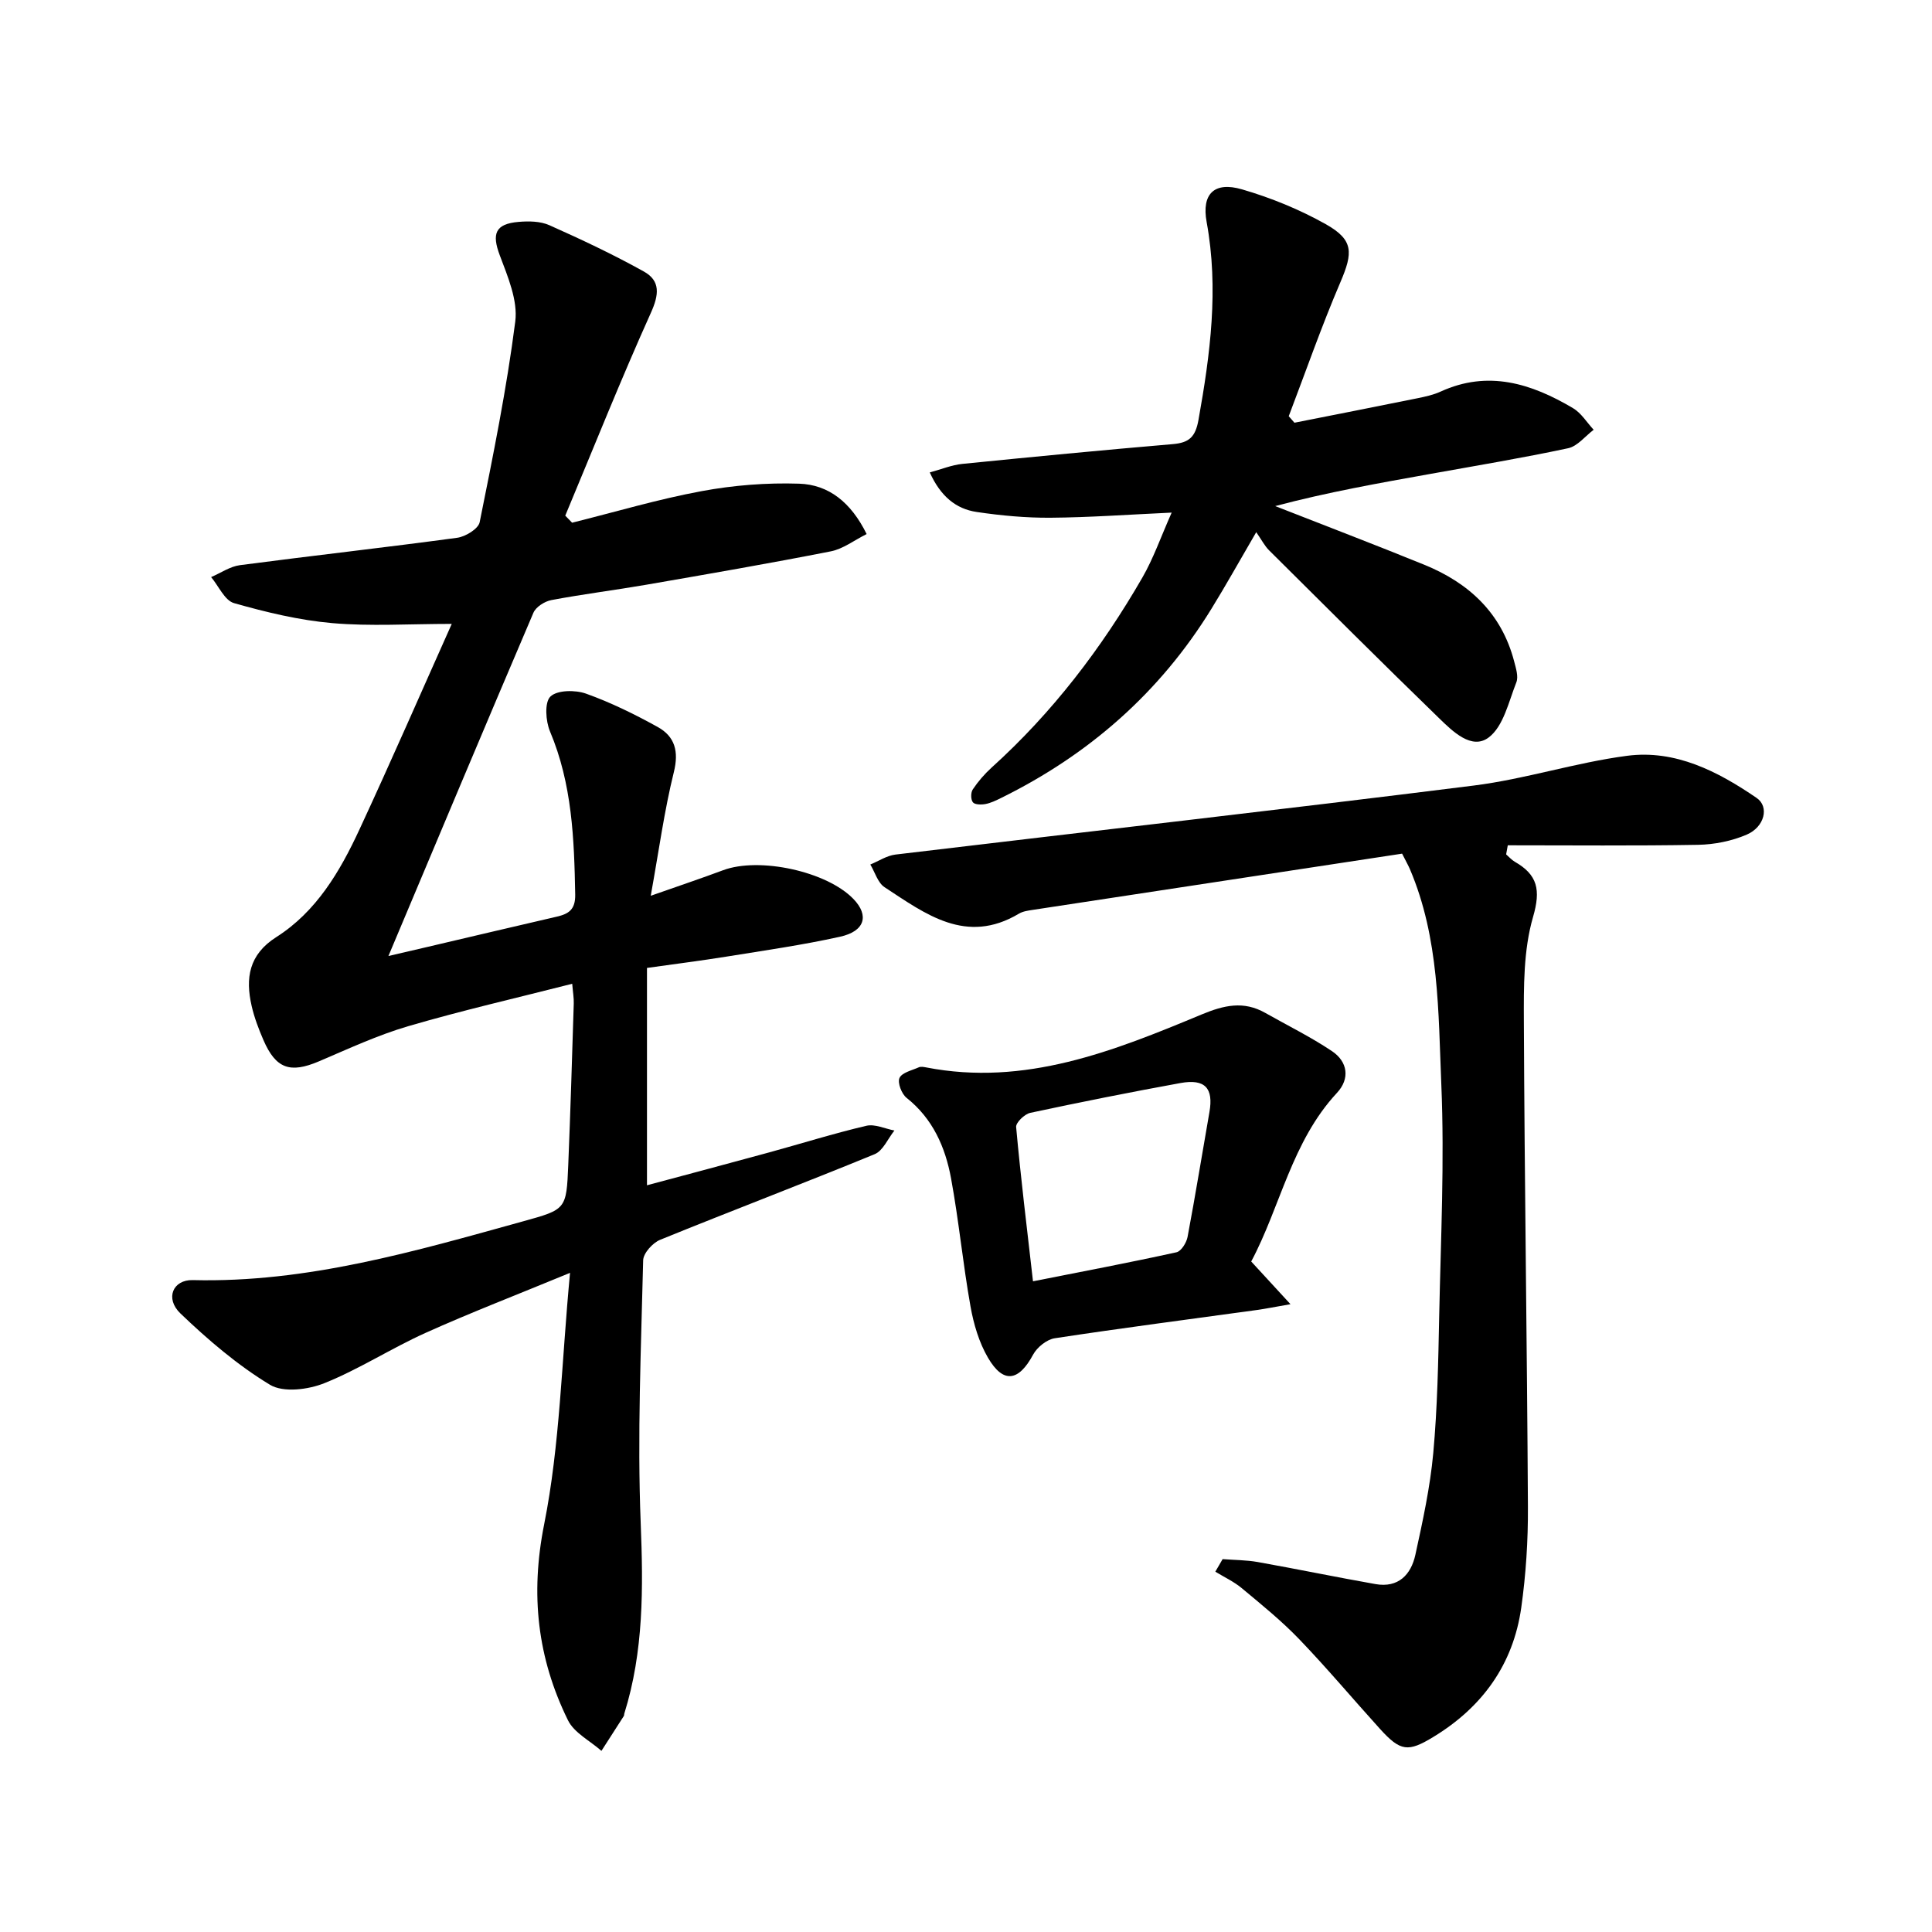
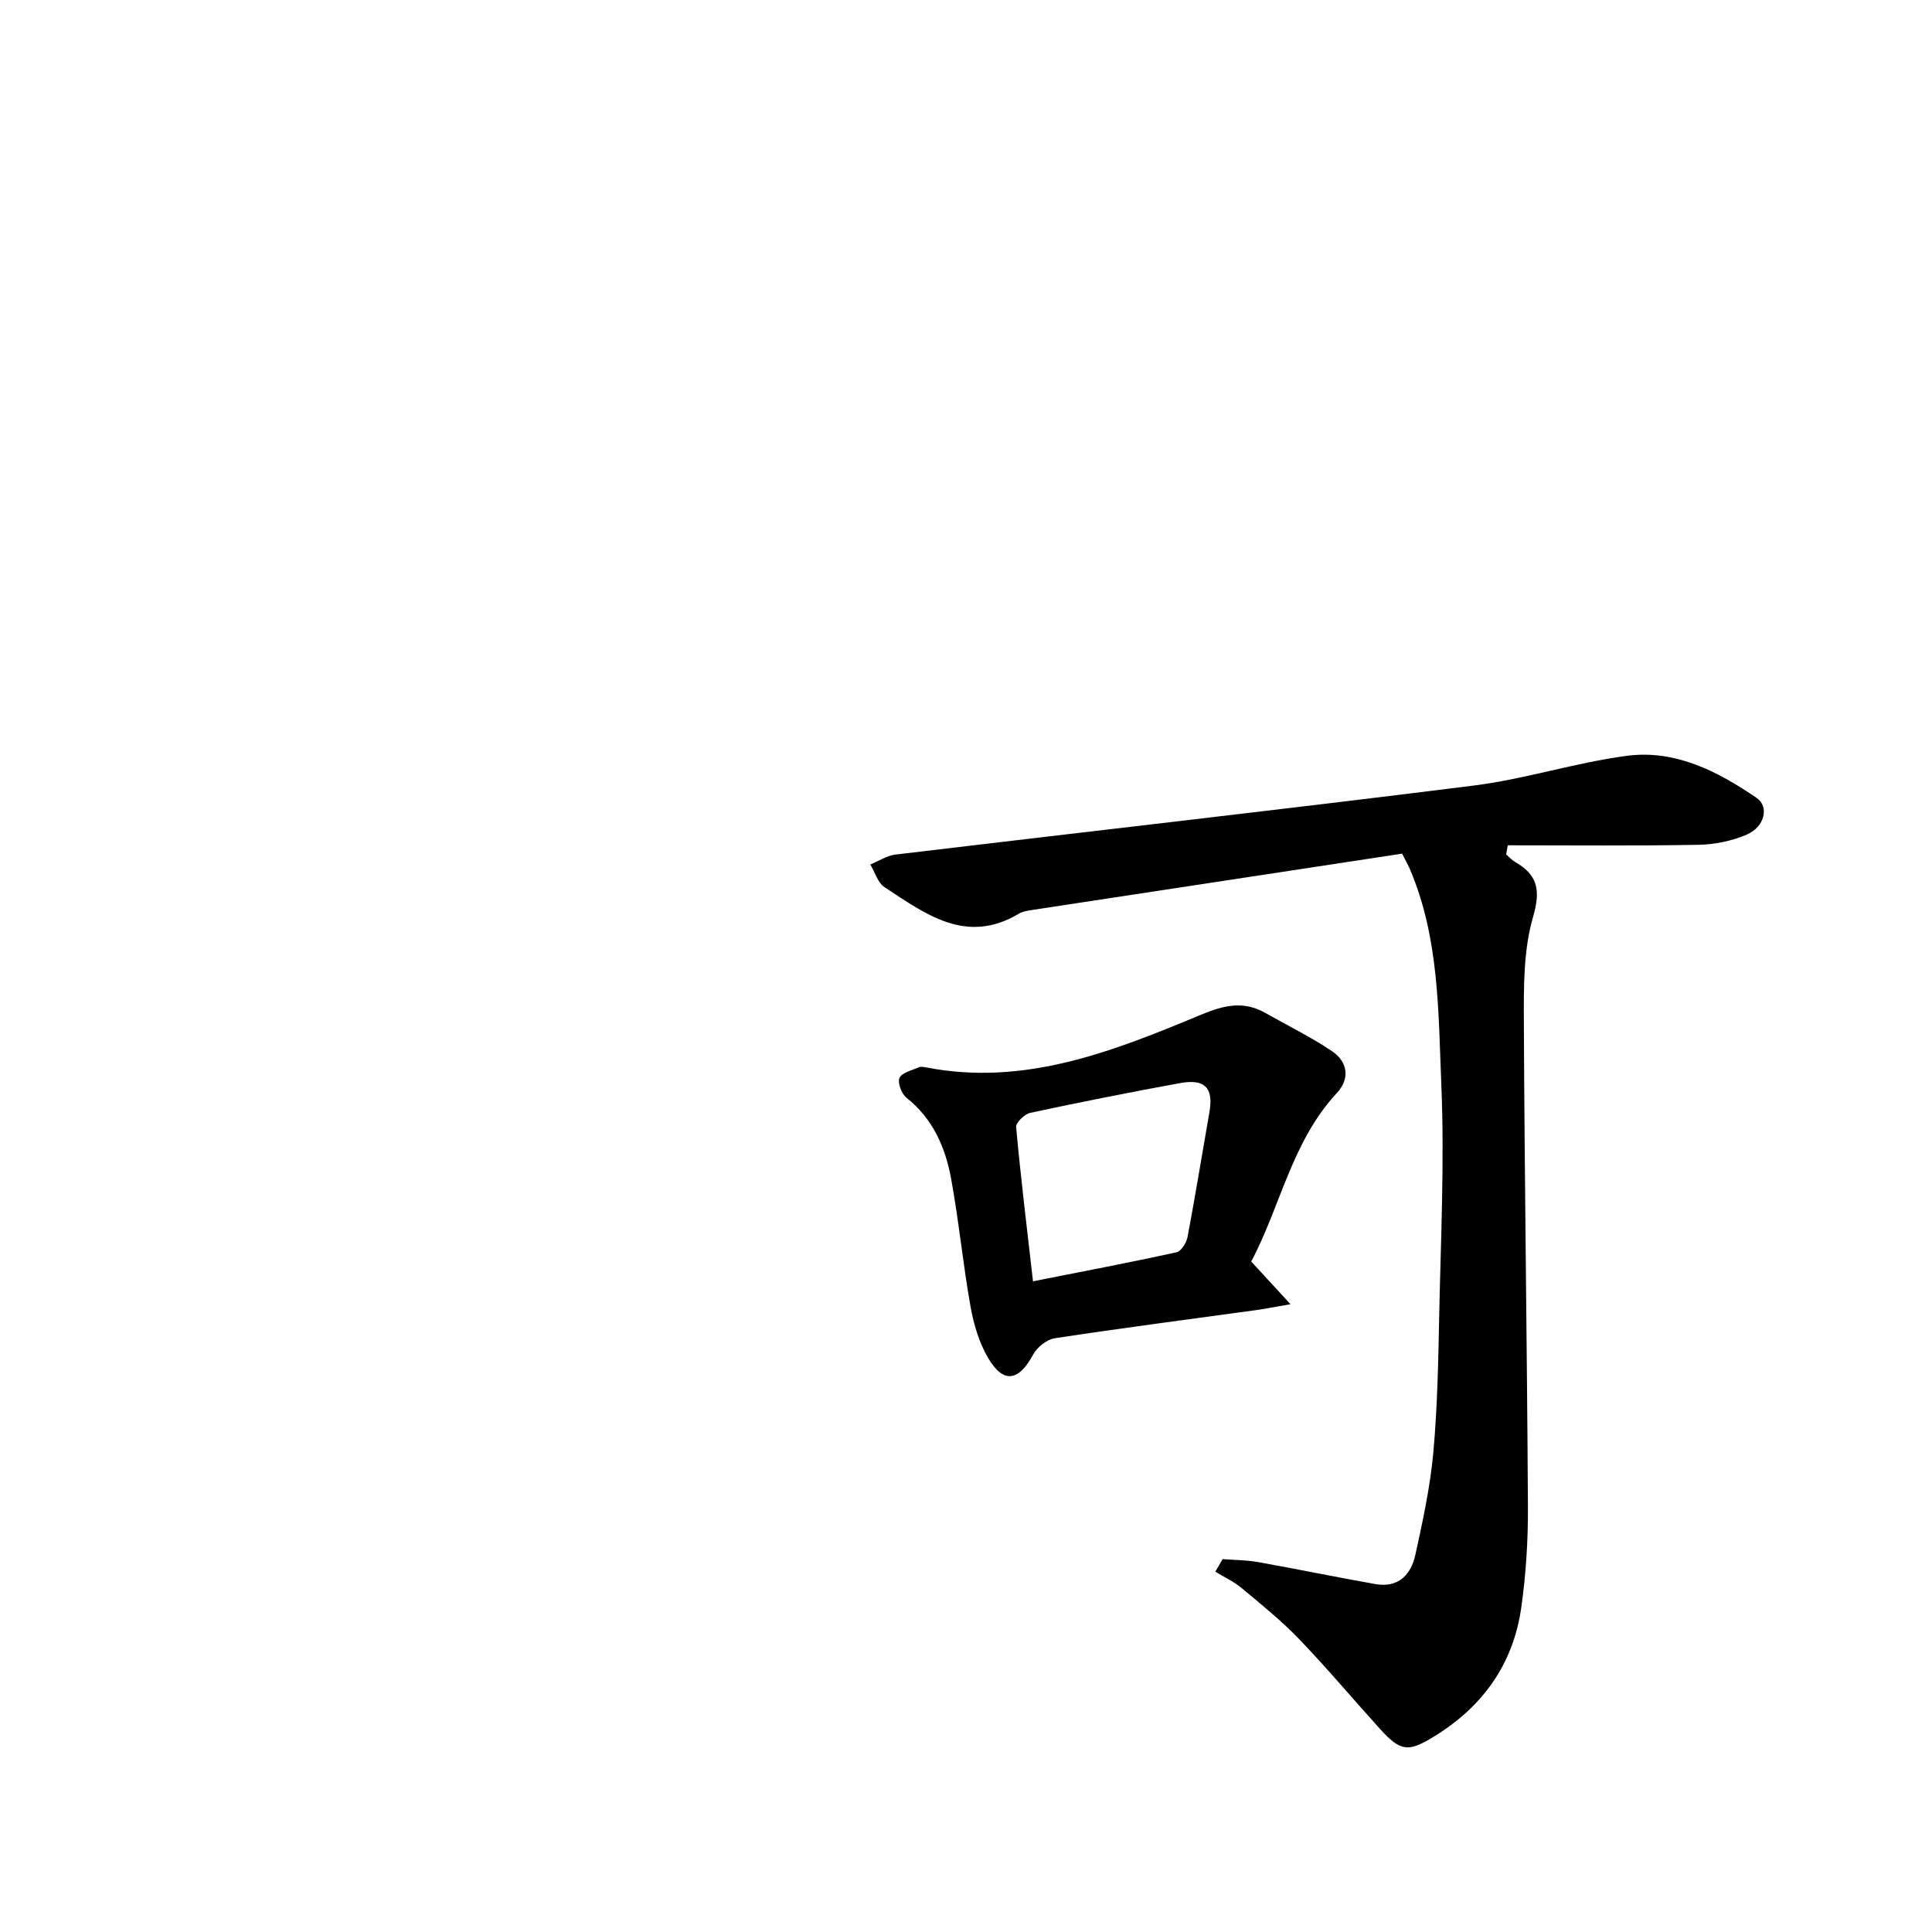
<svg xmlns="http://www.w3.org/2000/svg" enable-background="new 0 0 400 400" viewBox="0 0 400 400">
-   <path d="m118.47 203.68c-11.53 2.94-22.84 5.53-33.95 8.78-6.34 1.86-12.41 4.69-18.51 7.29-5.94 2.52-8.9 1.53-11.48-4.44-.98-2.27-1.88-4.63-2.43-7.04-1.32-5.76-.58-10.64 5.1-14.25 8.3-5.28 13.17-13.56 17.19-22.22 6.62-14.26 12.9-28.68 19.14-42.63-8.85 0-16.85.53-24.73-.16-6.86-.6-13.7-2.25-20.35-4.14-1.93-.55-3.18-3.53-4.74-5.39 1.99-.85 3.91-2.2 5.97-2.47 14.98-1.97 30-3.64 44.98-5.67 1.72-.23 4.37-1.85 4.65-3.22 2.78-13.79 5.59-27.61 7.37-41.55.56-4.38-1.56-9.32-3.21-13.72-1.67-4.44-.96-6.5 3.9-6.91 2.1-.18 4.49-.15 6.36.68 6.64 2.96 13.25 6.07 19.6 9.61 3.43 1.92 3.12 4.79 1.43 8.53-6.24 13.85-11.87 27.98-17.73 42 .47.49.95.97 1.42 1.46 8.92-2.22 17.77-4.86 26.79-6.53 6.62-1.23 13.48-1.77 20.2-1.55 6.15.2 10.75 3.87 13.99 10.43-2.57 1.28-4.87 3.08-7.42 3.58-12.69 2.5-25.44 4.7-38.19 6.91-6.54 1.13-13.14 1.95-19.66 3.18-1.39.26-3.2 1.41-3.72 2.62-10.04 23.5-19.92 47.08-30.02 71.07 2.46-.57 5.08-1.18 7.7-1.79 9.04-2.12 18.08-4.26 27.13-6.35 2.48-.57 3.89-1.45 3.84-4.57-.21-11.52-.63-22.91-5.22-33.79-.9-2.14-1.16-6.03.09-7.22 1.41-1.36 5.15-1.39 7.37-.6 5.12 1.83 10.08 4.27 14.85 6.91 3.55 1.97 4.4 5.04 3.33 9.35-1.97 7.95-3.07 16.12-4.78 25.59 6-2.11 10.51-3.62 14.95-5.28 7.52-2.82 21.54.23 27.04 5.97 3.26 3.4 2.36 6.65-2.8 7.79-7.77 1.72-15.67 2.85-23.54 4.12-5.22.84-10.47 1.5-16.43 2.34v45c8.38-2.25 16.83-4.49 25.27-6.8 6.72-1.84 13.37-3.93 20.15-5.52 1.76-.41 3.86.61 5.81.98-1.35 1.68-2.35 4.18-4.09 4.9-14.75 6.06-29.66 11.72-44.42 17.73-1.54.63-3.47 2.76-3.51 4.24-.43 18.14-1.23 36.31-.51 54.41.53 13.42.64 26.55-3.4 39.46-.05.16-.01.36-.1.49-1.54 2.41-3.08 4.81-4.63 7.21-2.36-2.09-5.65-3.73-6.93-6.34-6.32-12.86-7.83-26-4.93-40.56 3.29-16.5 3.6-33.59 5.36-52.07-11.09 4.58-20.61 8.24-29.9 12.42-7.11 3.2-13.74 7.52-20.96 10.42-3.36 1.35-8.51 2-11.27.33-6.71-4.06-12.83-9.3-18.53-14.76-3.25-3.11-1.56-7.01 2.54-6.91 23.65.59 45.99-5.96 68.41-12.17 8.89-2.46 8.96-2.46 9.34-11.65.46-11.14.79-22.28 1.14-33.43.04-1.15-.17-2.29-.32-4.1z" />
  <path d="m311.83 176.89c.59.51 1.12 1.14 1.78 1.52 4.74 2.71 5.42 5.82 3.79 11.44-1.99 6.85-1.93 14.44-1.9 21.7.14 33.47.66 66.94.84 100.41.04 6.96-.41 13.99-1.38 20.89-1.67 11.74-8.04 20.58-18.16 26.74-5.26 3.21-6.84 3.05-11.08-1.63-5.59-6.17-10.94-12.55-16.7-18.55-3.68-3.83-7.84-7.2-11.93-10.6-1.63-1.36-3.64-2.29-5.47-3.41.5-.87 1.01-1.73 1.51-2.6 2.42.19 4.88.18 7.26.6 8.14 1.45 16.24 3.13 24.39 4.57 4.72.83 7.36-1.94 8.26-6.08 1.52-6.95 3.05-13.96 3.7-21.02.86-9.43 1.04-18.94 1.23-28.42.33-15.97 1.11-31.97.44-47.91-.63-15-.41-30.3-6.5-44.58-.32-.75-.73-1.46-1.62-3.22-25.35 3.85-50.91 7.74-76.46 11.64-.98.15-2.05.29-2.88.79-10.93 6.52-19.35.05-27.82-5.49-1.4-.92-1.98-3.1-2.94-4.69 1.73-.71 3.4-1.84 5.19-2.06 39.91-4.78 79.86-9.28 119.74-14.29 10.67-1.34 21.08-4.76 31.75-6.16 10-1.31 18.8 3.23 26.83 8.73 2.65 1.82 1.64 5.99-2.04 7.58-3.1 1.34-6.7 2.06-10.1 2.12-13.13.23-26.26.1-39.39.1-.12.62-.23 1.25-.34 1.88z" />
-   <path d="m192.5 97.81c2.47-.67 4.55-1.54 6.7-1.76 14.53-1.46 29.07-2.86 43.62-4.1 3.36-.29 4.67-1.45 5.31-5 2.44-13.62 4.23-27.15 1.69-40.99-1.07-5.84 1.6-8.42 7.31-6.76 5.98 1.74 11.9 4.15 17.33 7.2 5.82 3.27 5.69 5.88 3.05 12.04-3.9 9.1-7.16 18.47-10.69 27.73.39.45.79.9 1.18 1.35 8.5-1.68 16.99-3.35 25.48-5.07 1.62-.33 3.28-.69 4.77-1.37 9.86-4.52 18.83-1.67 27.42 3.42 1.71 1.01 2.87 2.96 4.28 4.48-1.75 1.32-3.34 3.4-5.28 3.82-9.4 2.01-18.9 3.59-28.37 5.29-10.72 1.92-21.45 3.81-32.28 6.69 10.29 4.04 20.61 7.97 30.85 12.14 9.24 3.76 16 10 18.61 19.98.37 1.43.94 3.17.46 4.38-1.59 4.01-2.66 9.11-5.73 11.41-3.52 2.64-7.47-1.28-10.29-4.02-11.82-11.47-23.48-23.11-35.16-34.72-.93-.92-1.54-2.15-2.67-3.77-3.48 5.97-6.27 10.99-9.28 15.87-10.66 17.33-25.36 30.2-43.56 39.17-1.04.51-2.12 1.04-3.24 1.25-.85.16-2.2.14-2.59-.37-.45-.58-.45-2.03-.01-2.67 1.1-1.64 2.43-3.18 3.89-4.51 12.6-11.38 22.77-24.7 31.22-39.35 2.29-3.97 3.81-8.38 6.06-13.44-8.98.41-17.01 1-25.04 1.06-5.11.04-10.27-.44-15.33-1.19-4.3-.64-7.47-3.24-9.71-8.19z" />
  <path d="m259.05 261.18c2.66 2.89 4.95 5.38 8.13 8.84-3.24.56-5.09.94-6.95 1.2-13.95 1.92-27.93 3.73-41.85 5.85-1.66.25-3.67 1.87-4.49 3.4-2.99 5.54-6.16 6.06-9.33.65-1.86-3.18-2.98-6.98-3.63-10.65-1.57-8.8-2.41-17.73-4.03-26.53-1.19-6.44-3.77-12.33-9.2-16.64-1.03-.82-1.92-3.13-1.47-4.12.51-1.12 2.58-1.57 4.01-2.21.41-.18 1-.07 1.48.02 20.48 3.99 38.85-3.37 57.05-10.95 4.67-1.94 8.72-2.87 13.21-.32 4.61 2.61 9.39 4.96 13.78 7.9 3.28 2.19 3.78 5.71 1.04 8.65-9.38 10.1-11.71 23.59-17.75 34.91zm-45.18 4.1c10.37-2.05 20.07-3.89 29.71-6.01.97-.21 2.06-1.97 2.29-3.16 1.62-8.6 3.02-17.25 4.53-25.87.87-4.95-.91-6.93-5.99-6.01-10.39 1.89-20.76 3.96-31.09 6.17-1.19.25-3.02 2.02-2.94 2.94.94 10.38 2.21 20.72 3.49 31.94z" />
</svg>